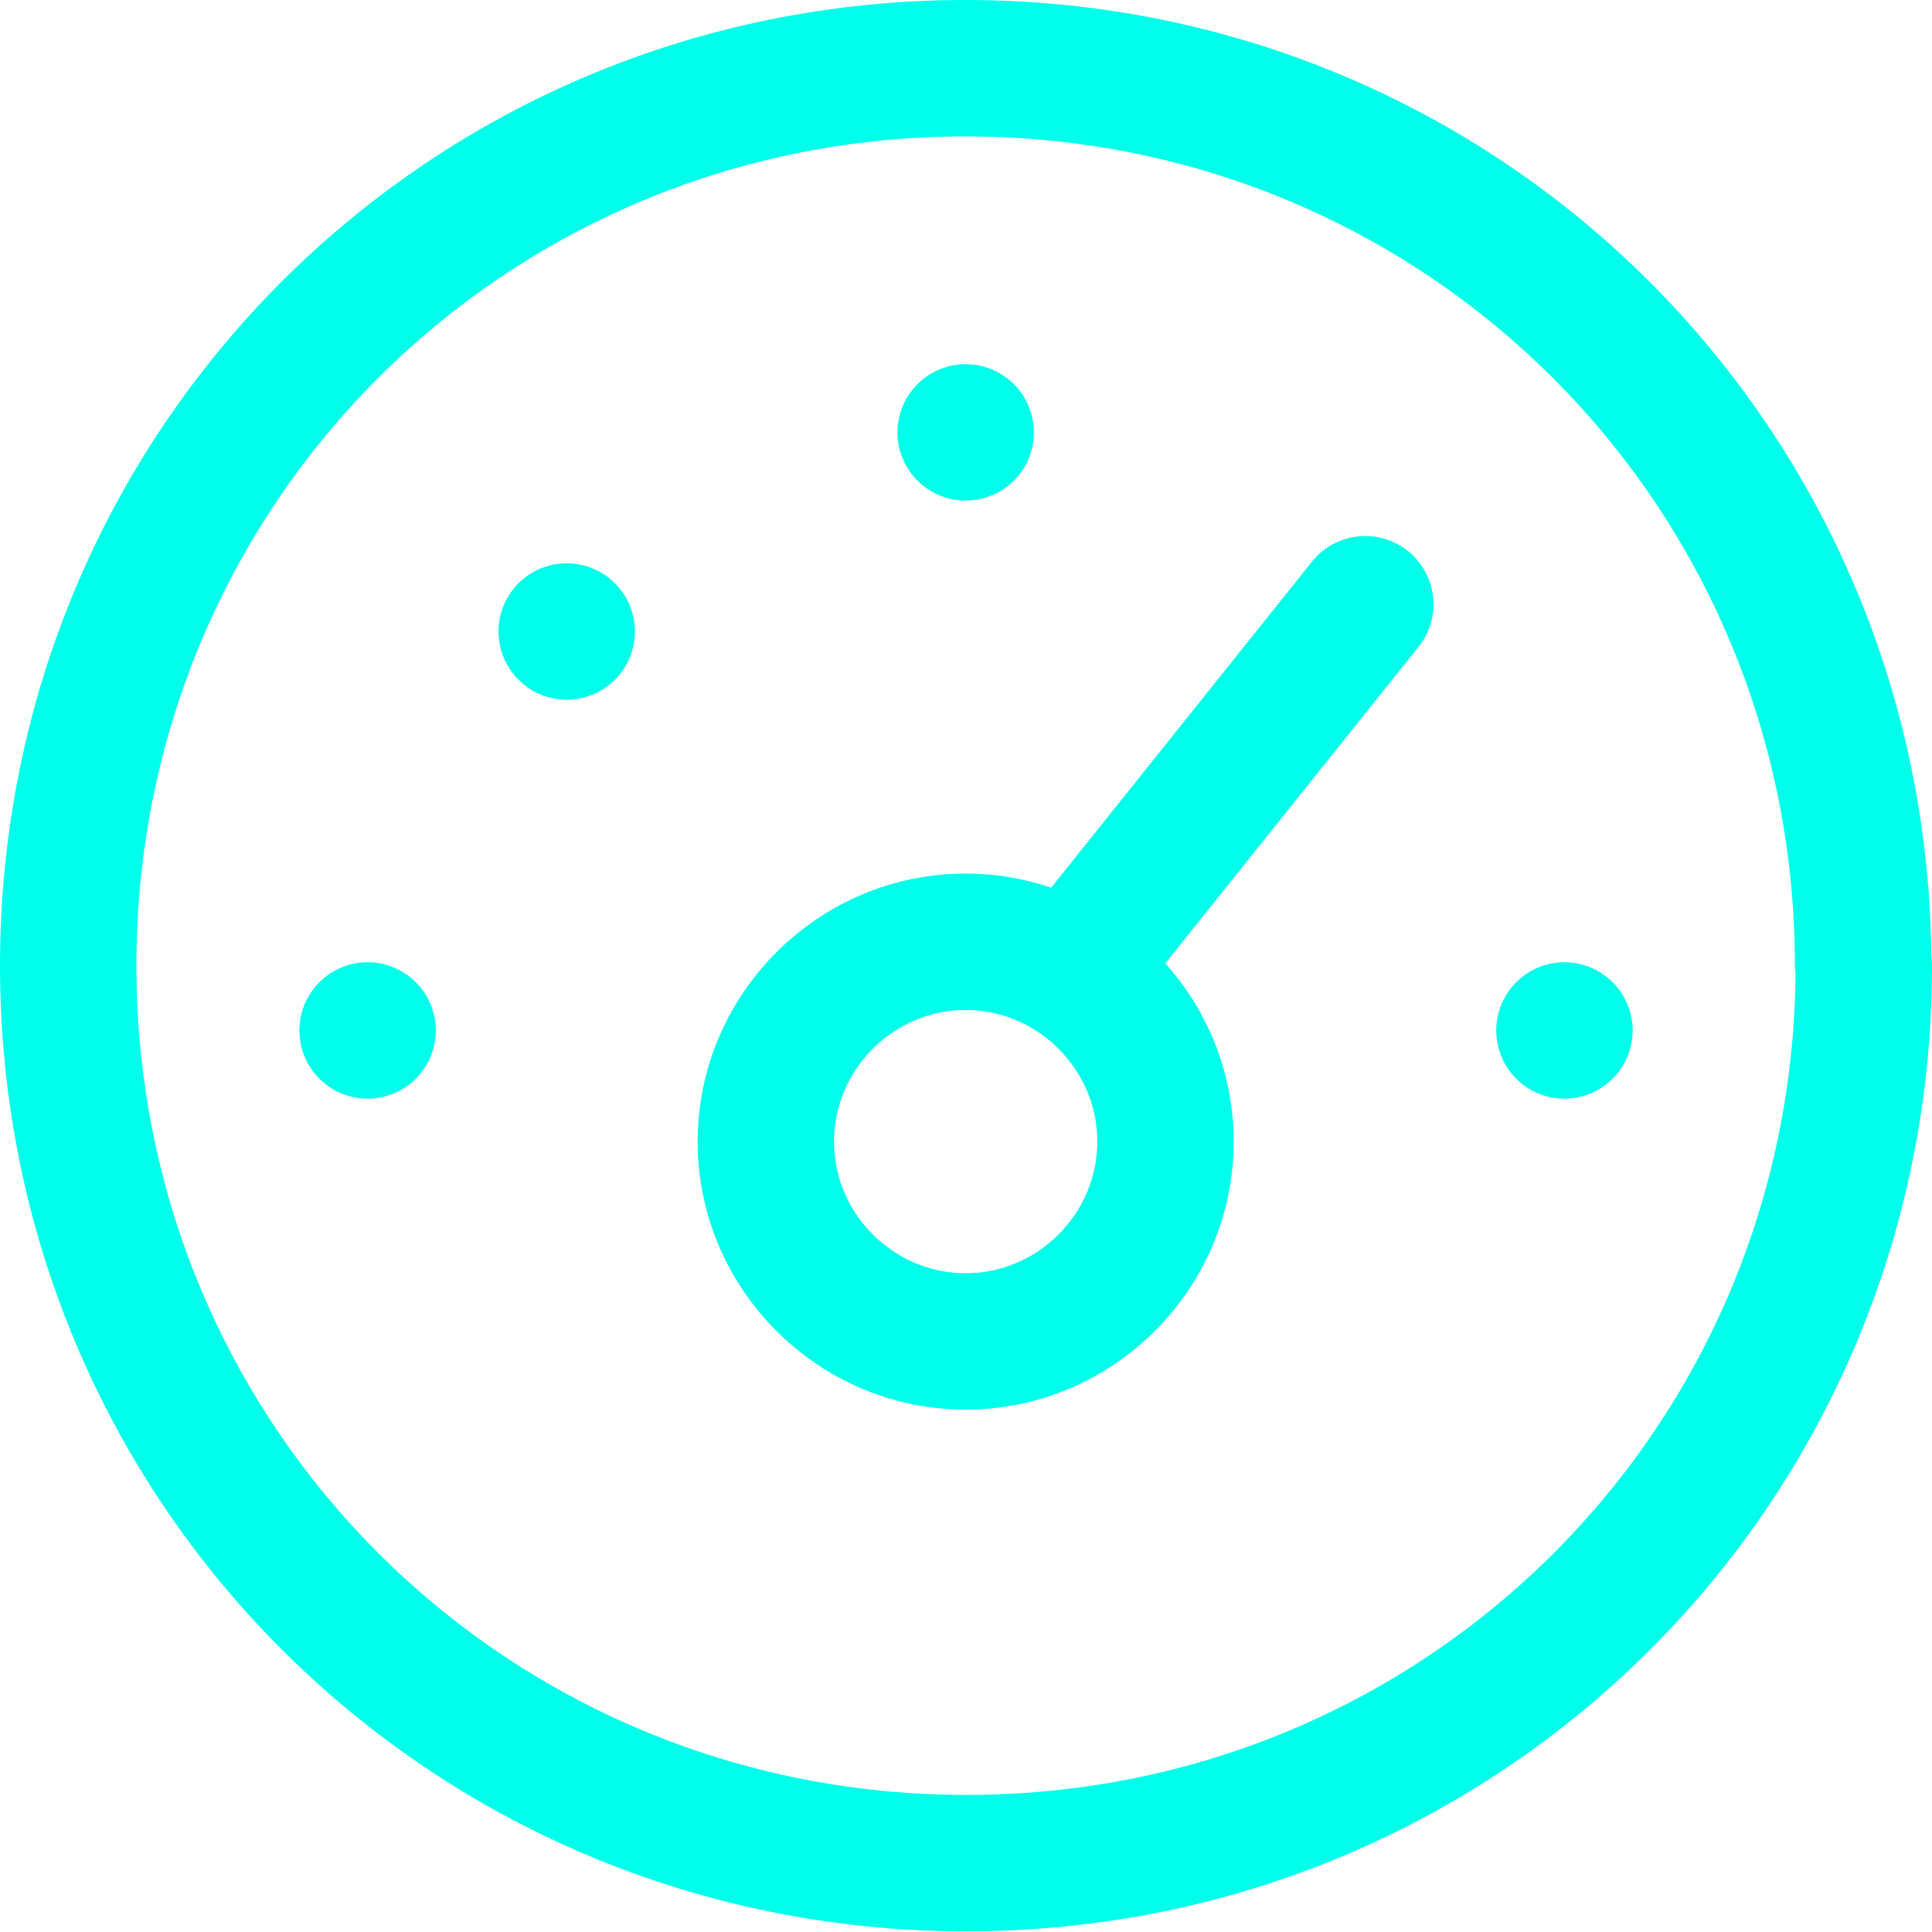
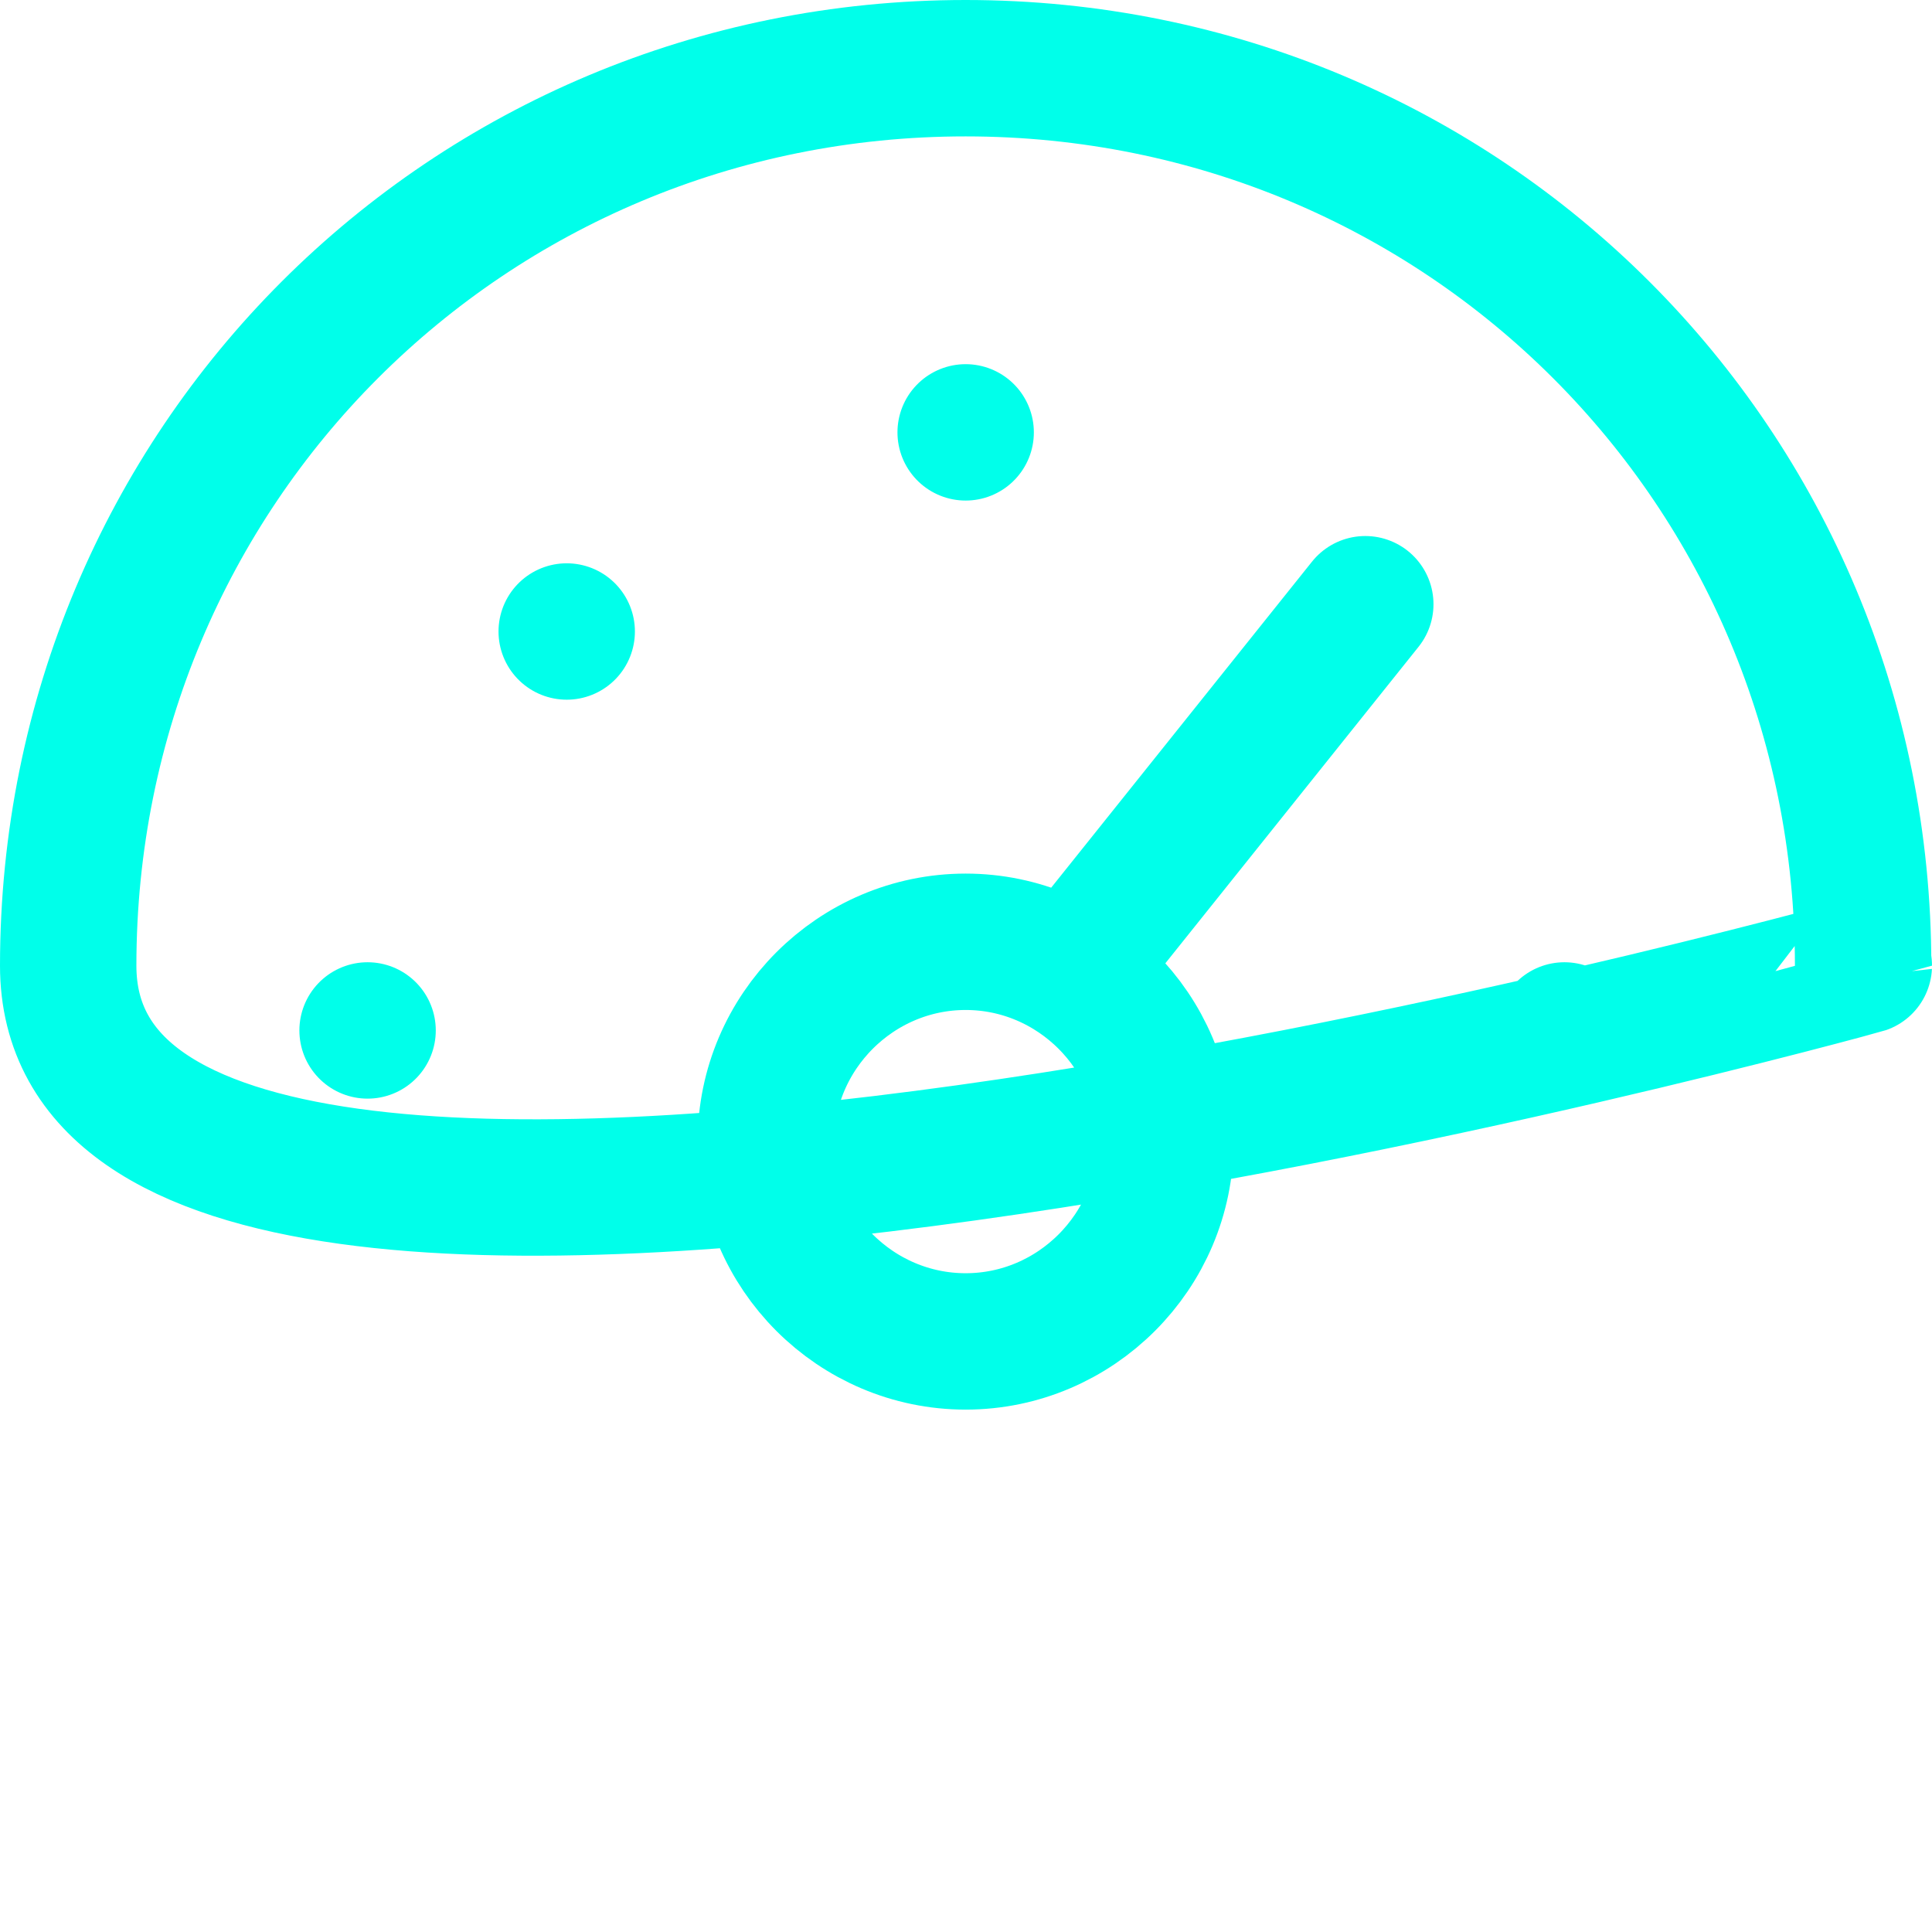
<svg xmlns="http://www.w3.org/2000/svg" viewBox="0 0 28.33 28.33">
-   <path d="m15.78 14.16 4.24-5.3m-11.71.4h0m5.85-2.92h0m8.78 8.77h0m-17.55 0h0m11.7 1.63c0 1.61-1.32 2.93-2.93 2.93s-2.93-1.32-2.93-2.93 1.32-2.93 2.93-2.93 2.93 1.32 2.93 2.93Zm10.24-2.58c0 7.31-5.85 13.16-13.16 13.16S1 21.48 1 14.16 6.85 1 14.16 1s13.16 5.85 13.16 13.16Z" style="fill:none;stroke:#00ffea;stroke-linecap:round;stroke-linejoin:round;stroke-width:2px" />
+   <path d="m15.78 14.16 4.24-5.3m-11.71.4h0m5.85-2.92h0m8.78 8.77h0m-17.55 0h0m11.7 1.63c0 1.61-1.32 2.93-2.93 2.93s-2.93-1.32-2.93-2.93 1.32-2.93 2.93-2.93 2.93 1.32 2.93 2.93Zm10.24-2.58S1 21.48 1 14.16 6.85 1 14.16 1s13.16 5.85 13.16 13.16Z" style="fill:none;stroke:#00ffea;stroke-linecap:round;stroke-linejoin:round;stroke-width:2px" />
</svg>